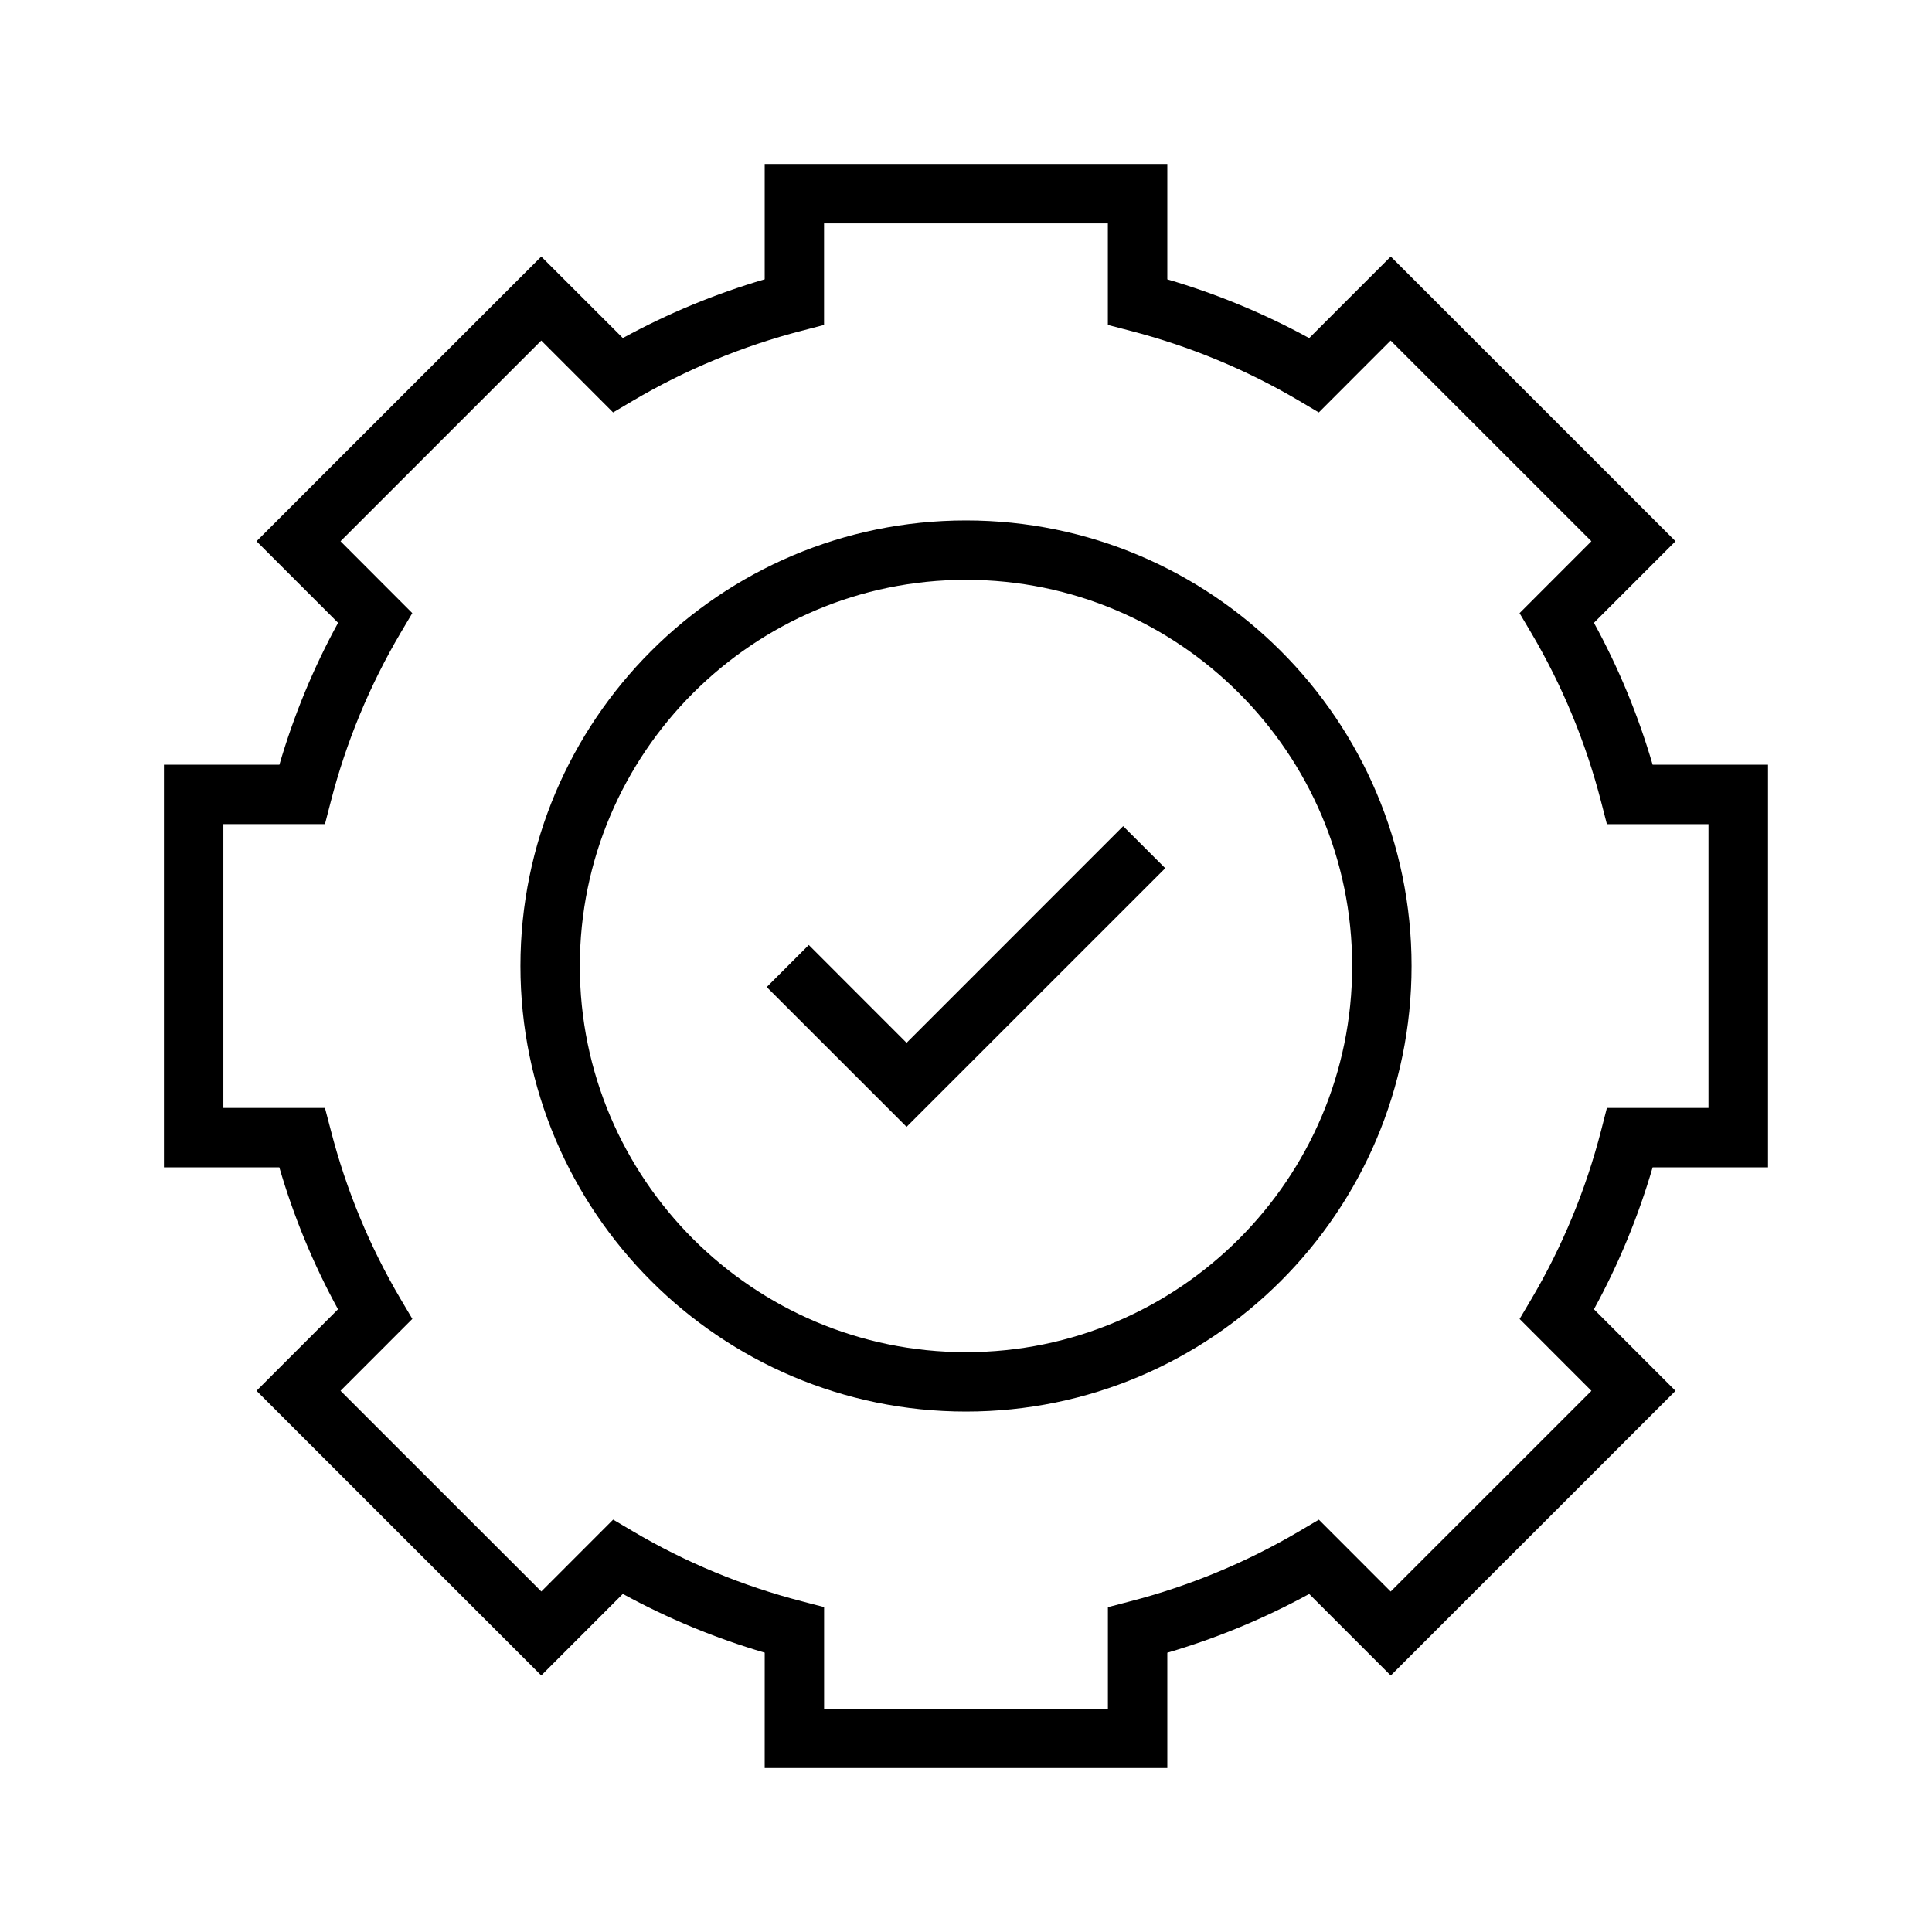
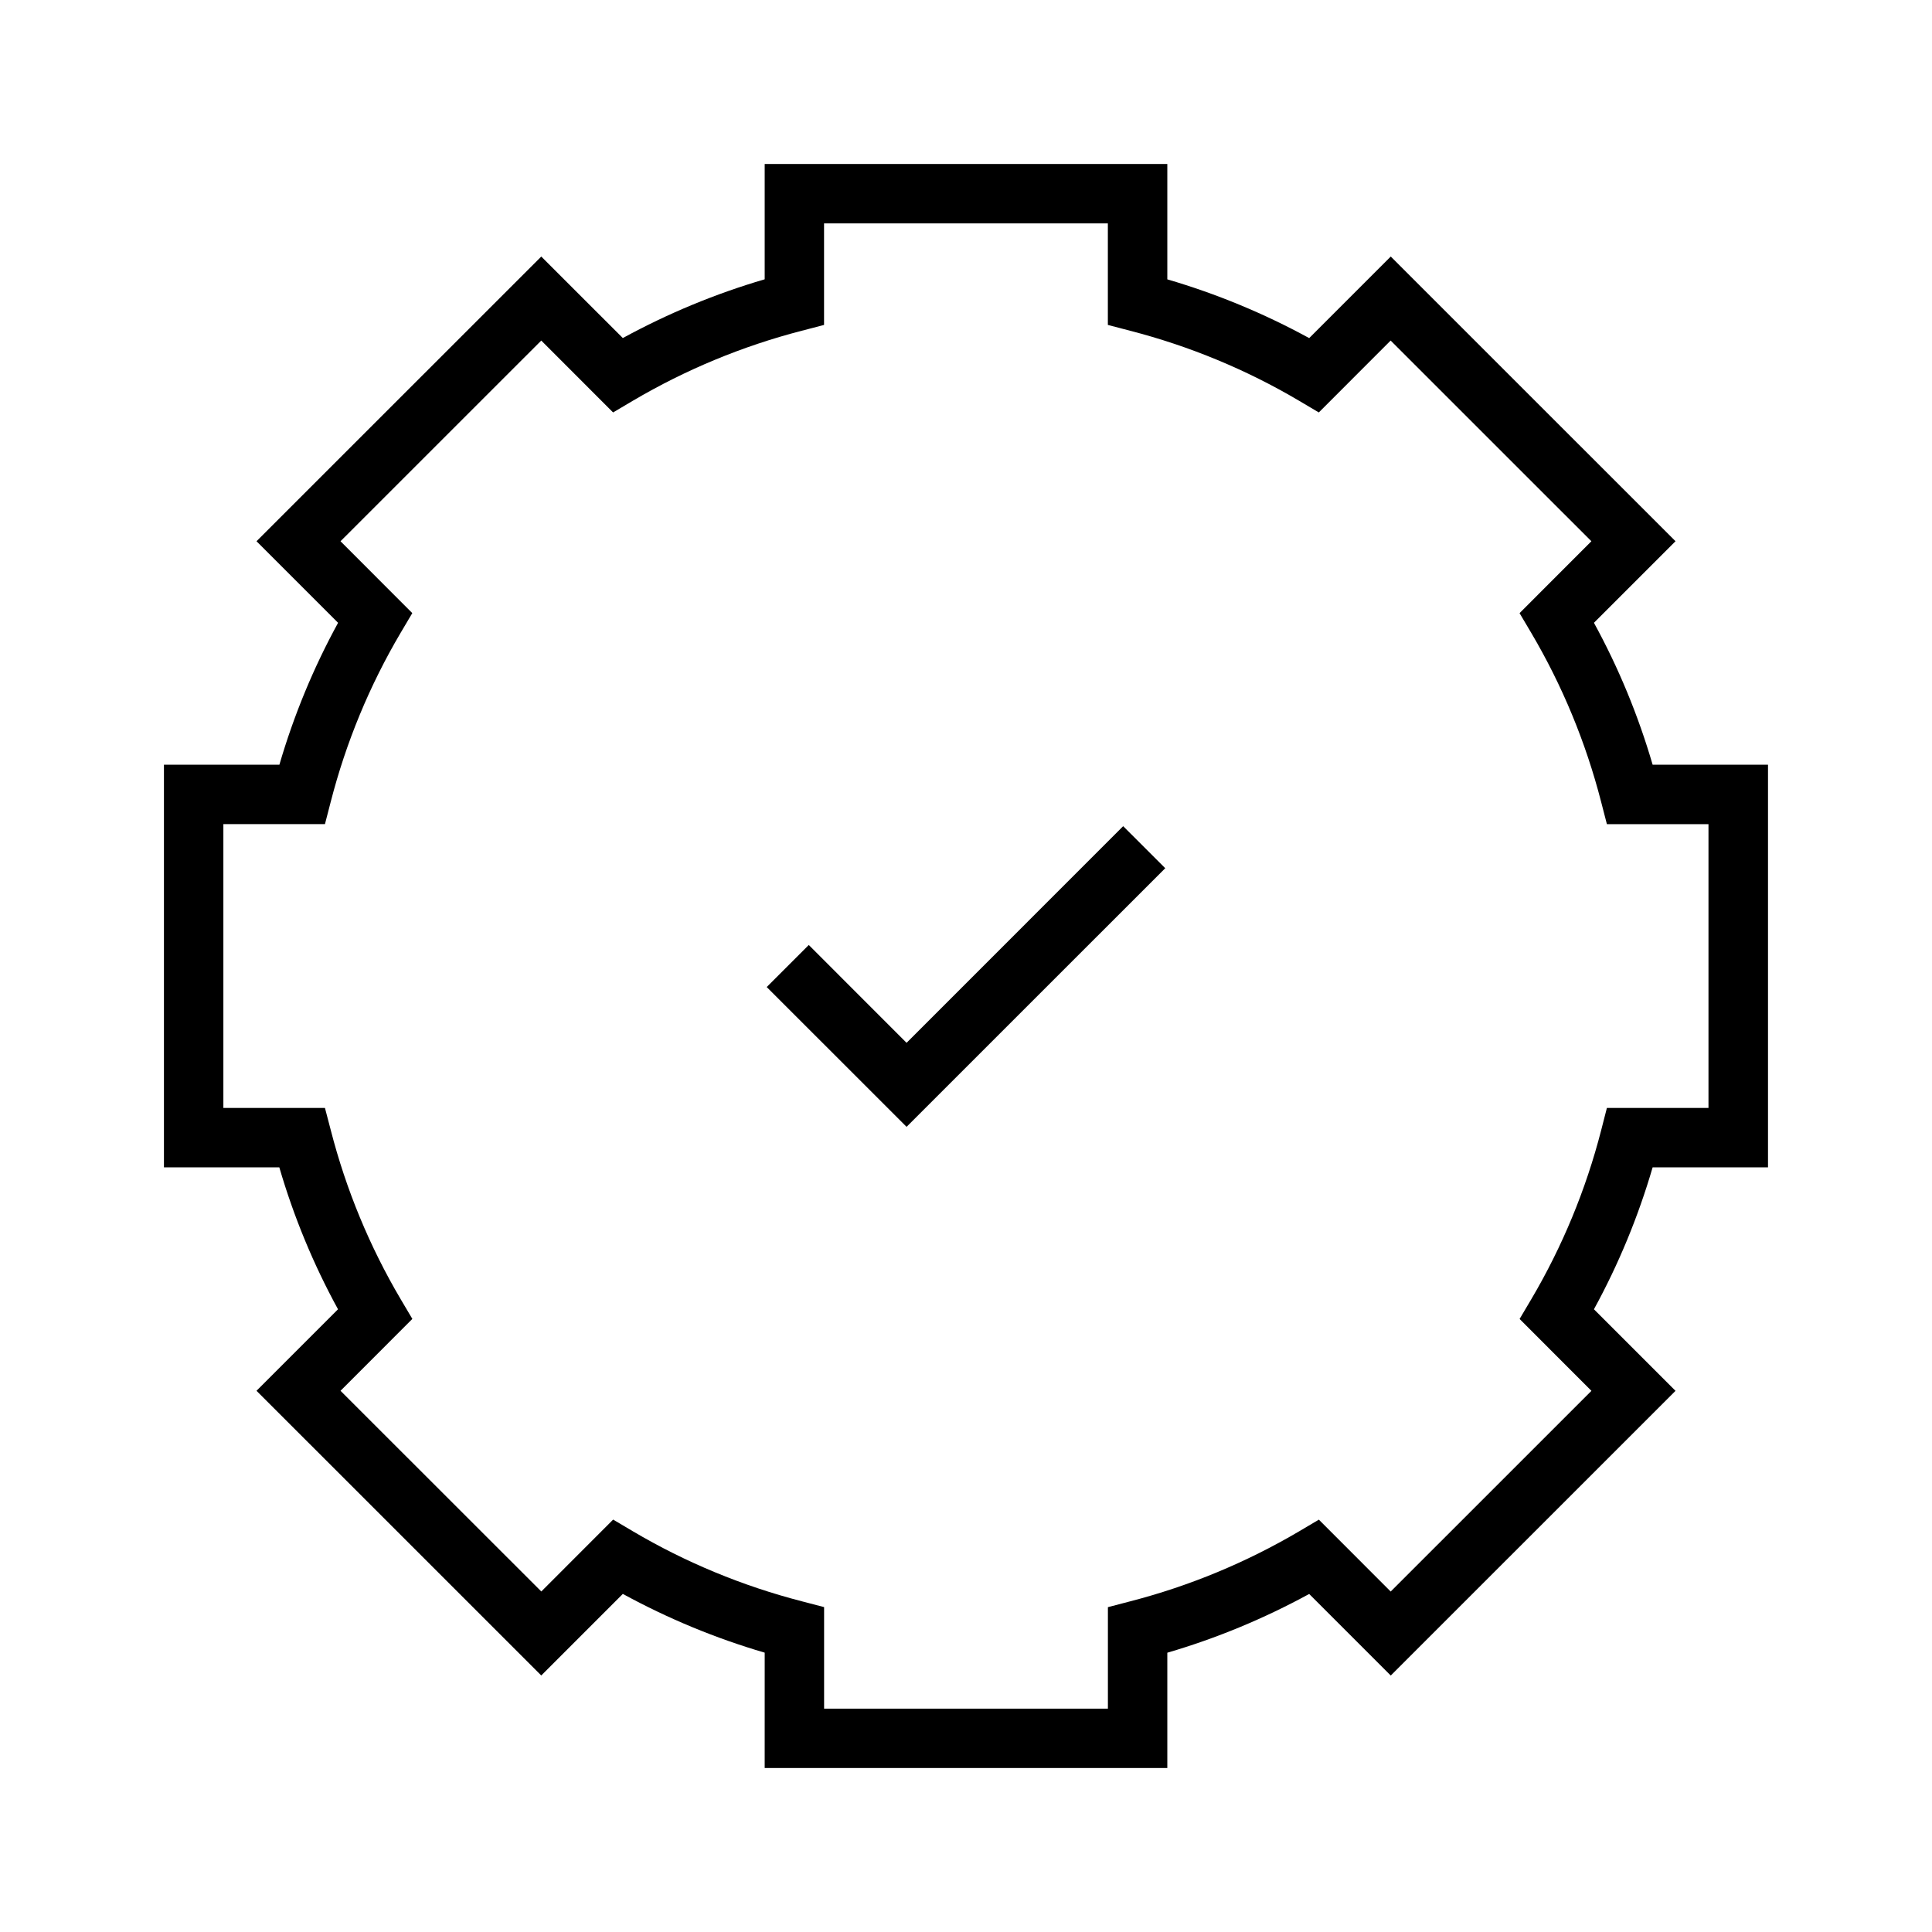
<svg xmlns="http://www.w3.org/2000/svg" fill="#000000" width="800px" height="800px" version="1.1" viewBox="144 144 512 512">
  <g>
    <path d="m384.25 420.36-25.914-25.93-11.148 11.145 37.062 37.047 68.551-68.535-11.148-11.145z" />
-     <path d="m400 281.92c-65.117 0-118.08 52.965-118.08 118.08s52.965 118.08 118.08 118.08 118.08-52.965 118.08-118.08c-0.004-65.117-52.965-118.08-118.08-118.08zm0 220.42c-56.426 0-102.34-45.91-102.34-102.34s45.91-102.34 102.34-102.34 102.34 45.91 102.34 102.34-45.91 102.34-102.34 102.34z" />
    <path d="m612.54 453.36v-106.7h-30.574c-3.824-13.098-9.035-25.711-15.555-37.613l21.617-21.617-75.461-75.445-21.617 21.617c-11.934-6.519-24.527-11.746-37.598-15.57v-30.574h-106.7v30.559c-13.066 3.824-25.664 9.055-37.598 15.57l-21.613-21.598-75.461 75.445 21.617 21.617c-6.519 11.902-11.73 24.512-15.555 37.613l-30.594-0.004v106.7h30.574c3.824 13.098 9.035 25.711 15.555 37.613l-21.598 21.602 75.461 75.445 21.617-21.617c11.934 6.519 24.527 11.746 37.598 15.57l-0.004 30.574h106.7v-30.559c13.066-3.824 25.664-9.055 37.598-15.57l21.617 21.617 75.461-75.445-21.617-21.617c6.519-11.902 11.73-24.512 15.555-37.613zm-44.211-9.84c-4.062 15.793-10.297 30.844-18.516 44.777l-3.102 5.242 19.035 19.051-53.199 53.184-19.035-19.051-5.242 3.102c-13.98 8.234-29.031 14.484-44.762 18.547l-5.902 1.543v26.891h-75.211v-26.906l-5.902-1.543c-15.727-4.062-30.797-10.297-44.762-18.547l-5.242-3.102-19.035 19.051-53.211-53.184 19.035-19.051-3.102-5.242c-8.219-13.934-14.453-28.984-18.516-44.777l-1.543-5.891h-26.922v-75.211h26.922l1.527-5.902c4.062-15.793 10.297-30.844 18.516-44.777l3.102-5.242-19.02-19.047 53.199-53.184 19.035 19.051 5.242-3.102c13.98-8.234 29.031-14.484 44.762-18.547l5.902-1.543v-26.906h75.211v26.906l5.902 1.543c15.727 4.062 30.797 10.297 44.762 18.547l5.242 3.102 19.035-19.051 53.199 53.184-19.035 19.051 3.102 5.242c8.219 13.934 14.453 28.984 18.516 44.777l1.527 5.902h26.922v75.211h-26.922z" />
  </g>
</svg>